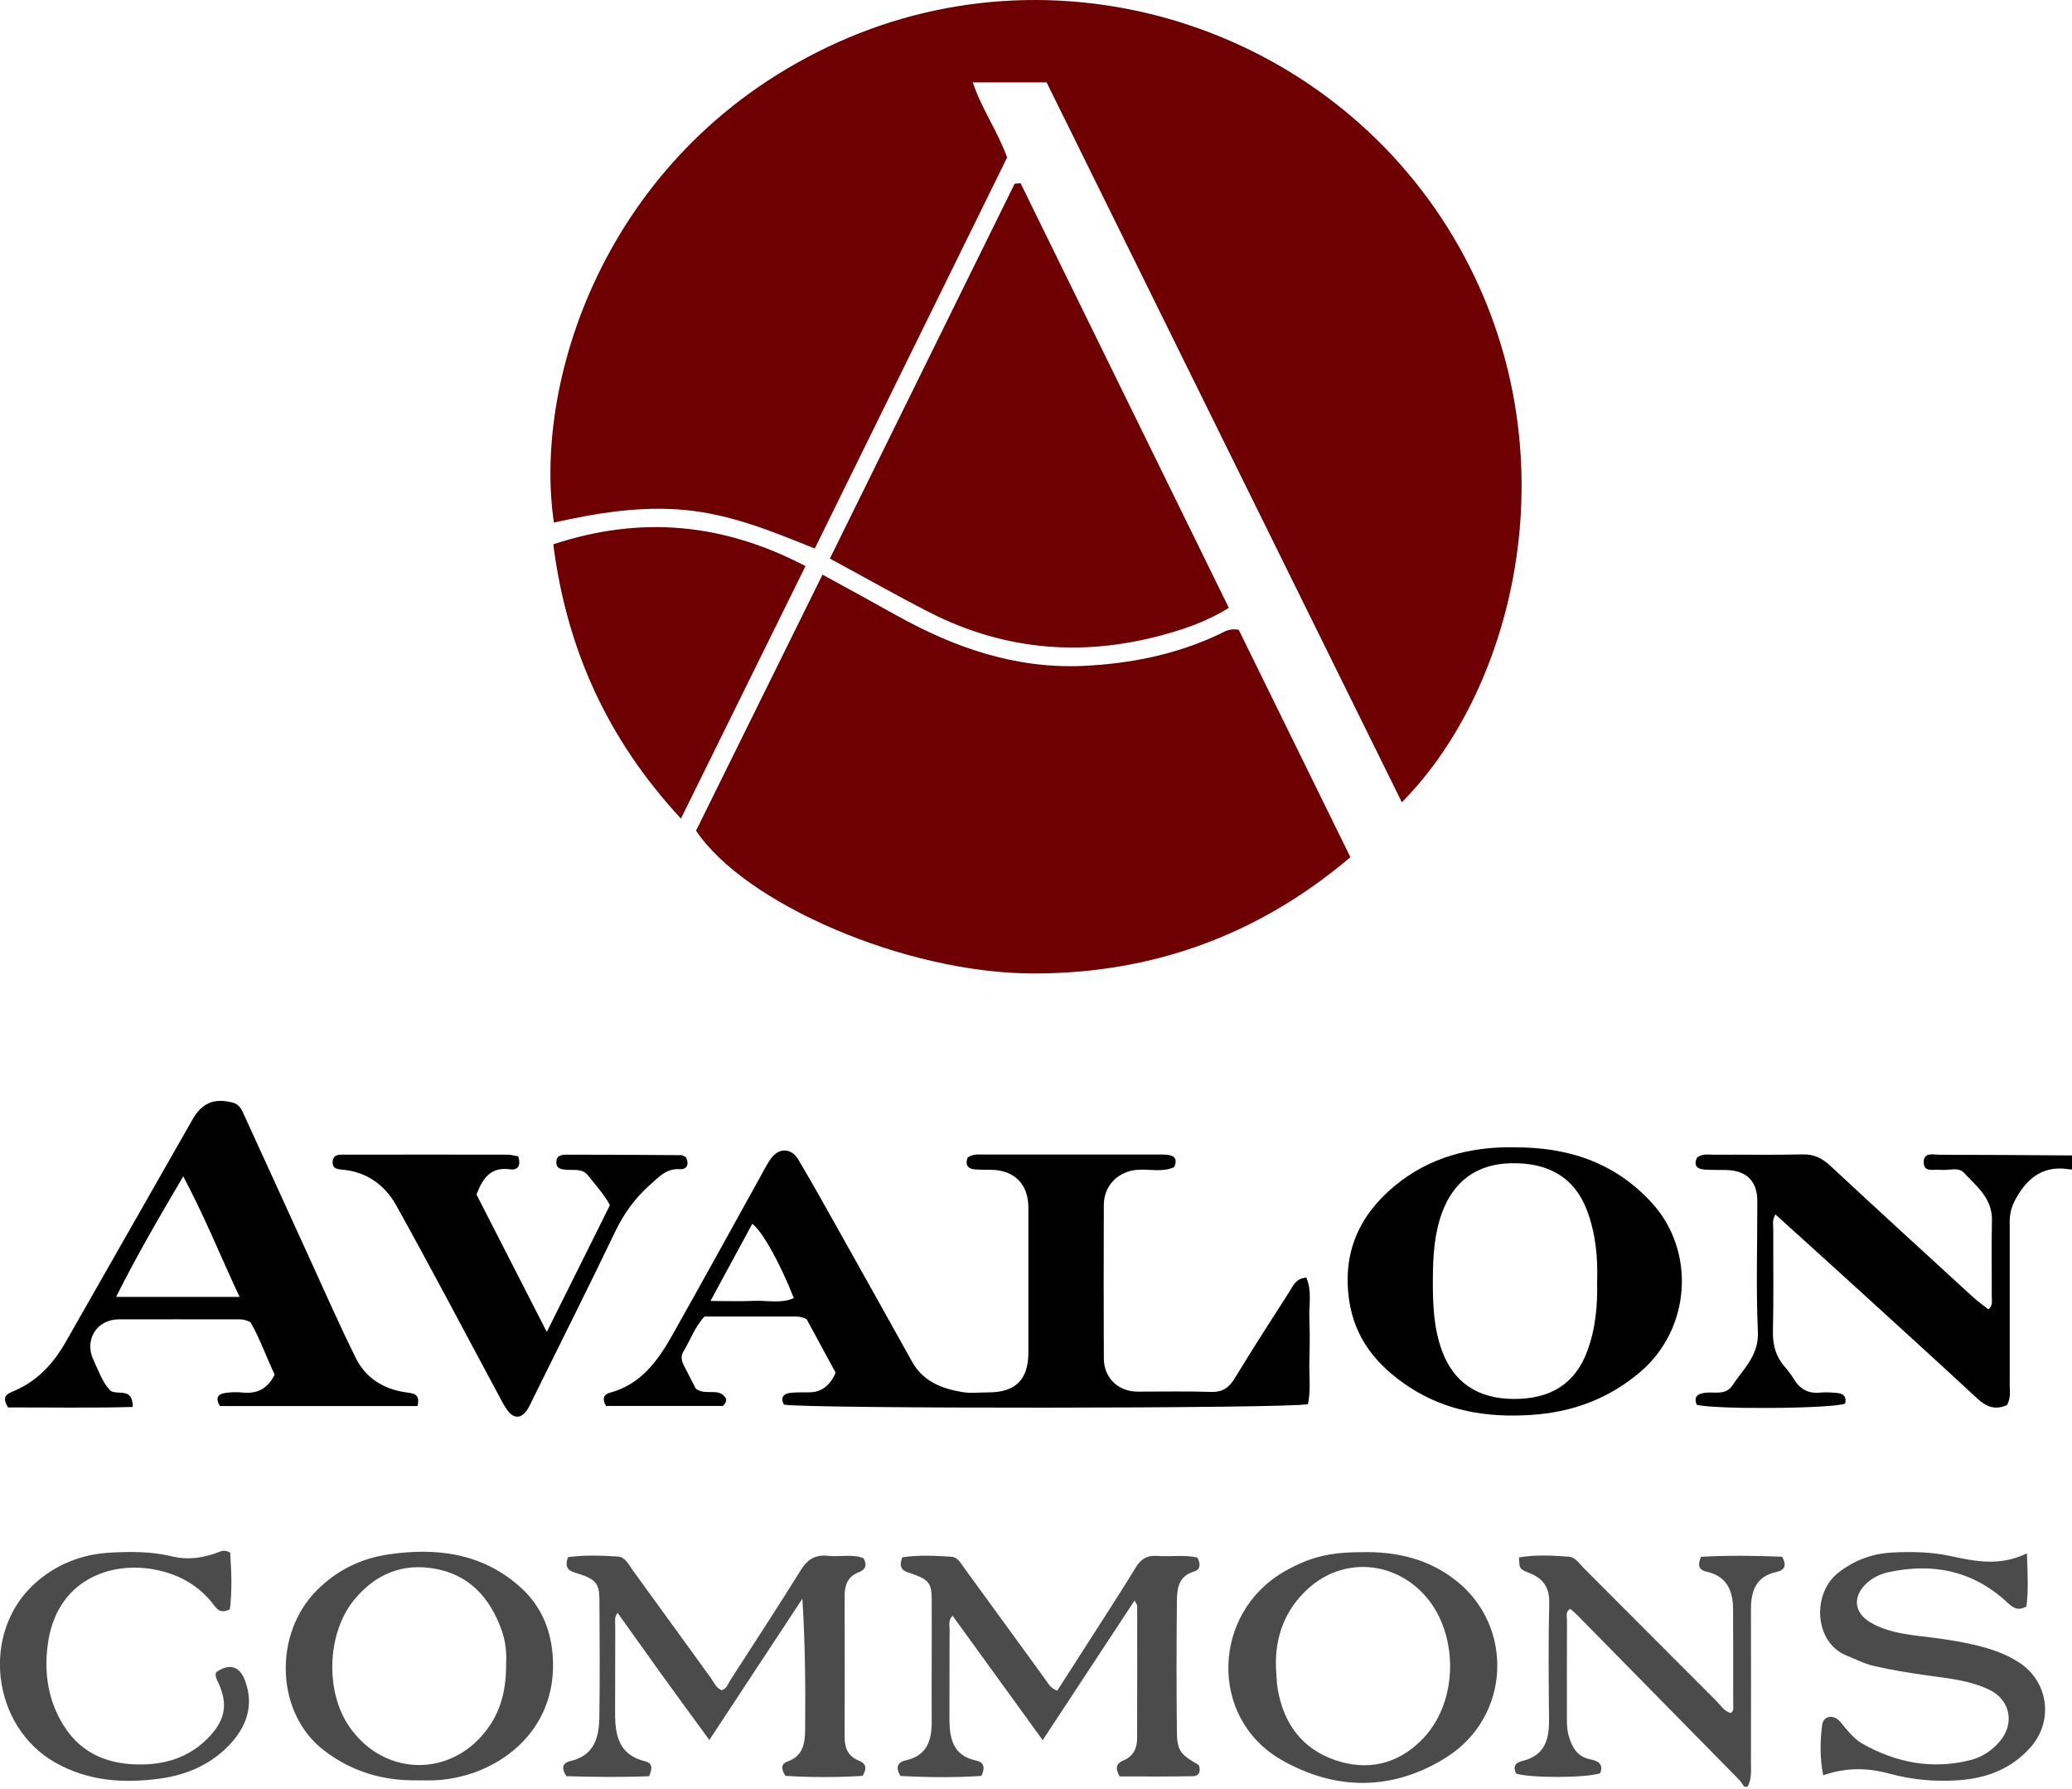
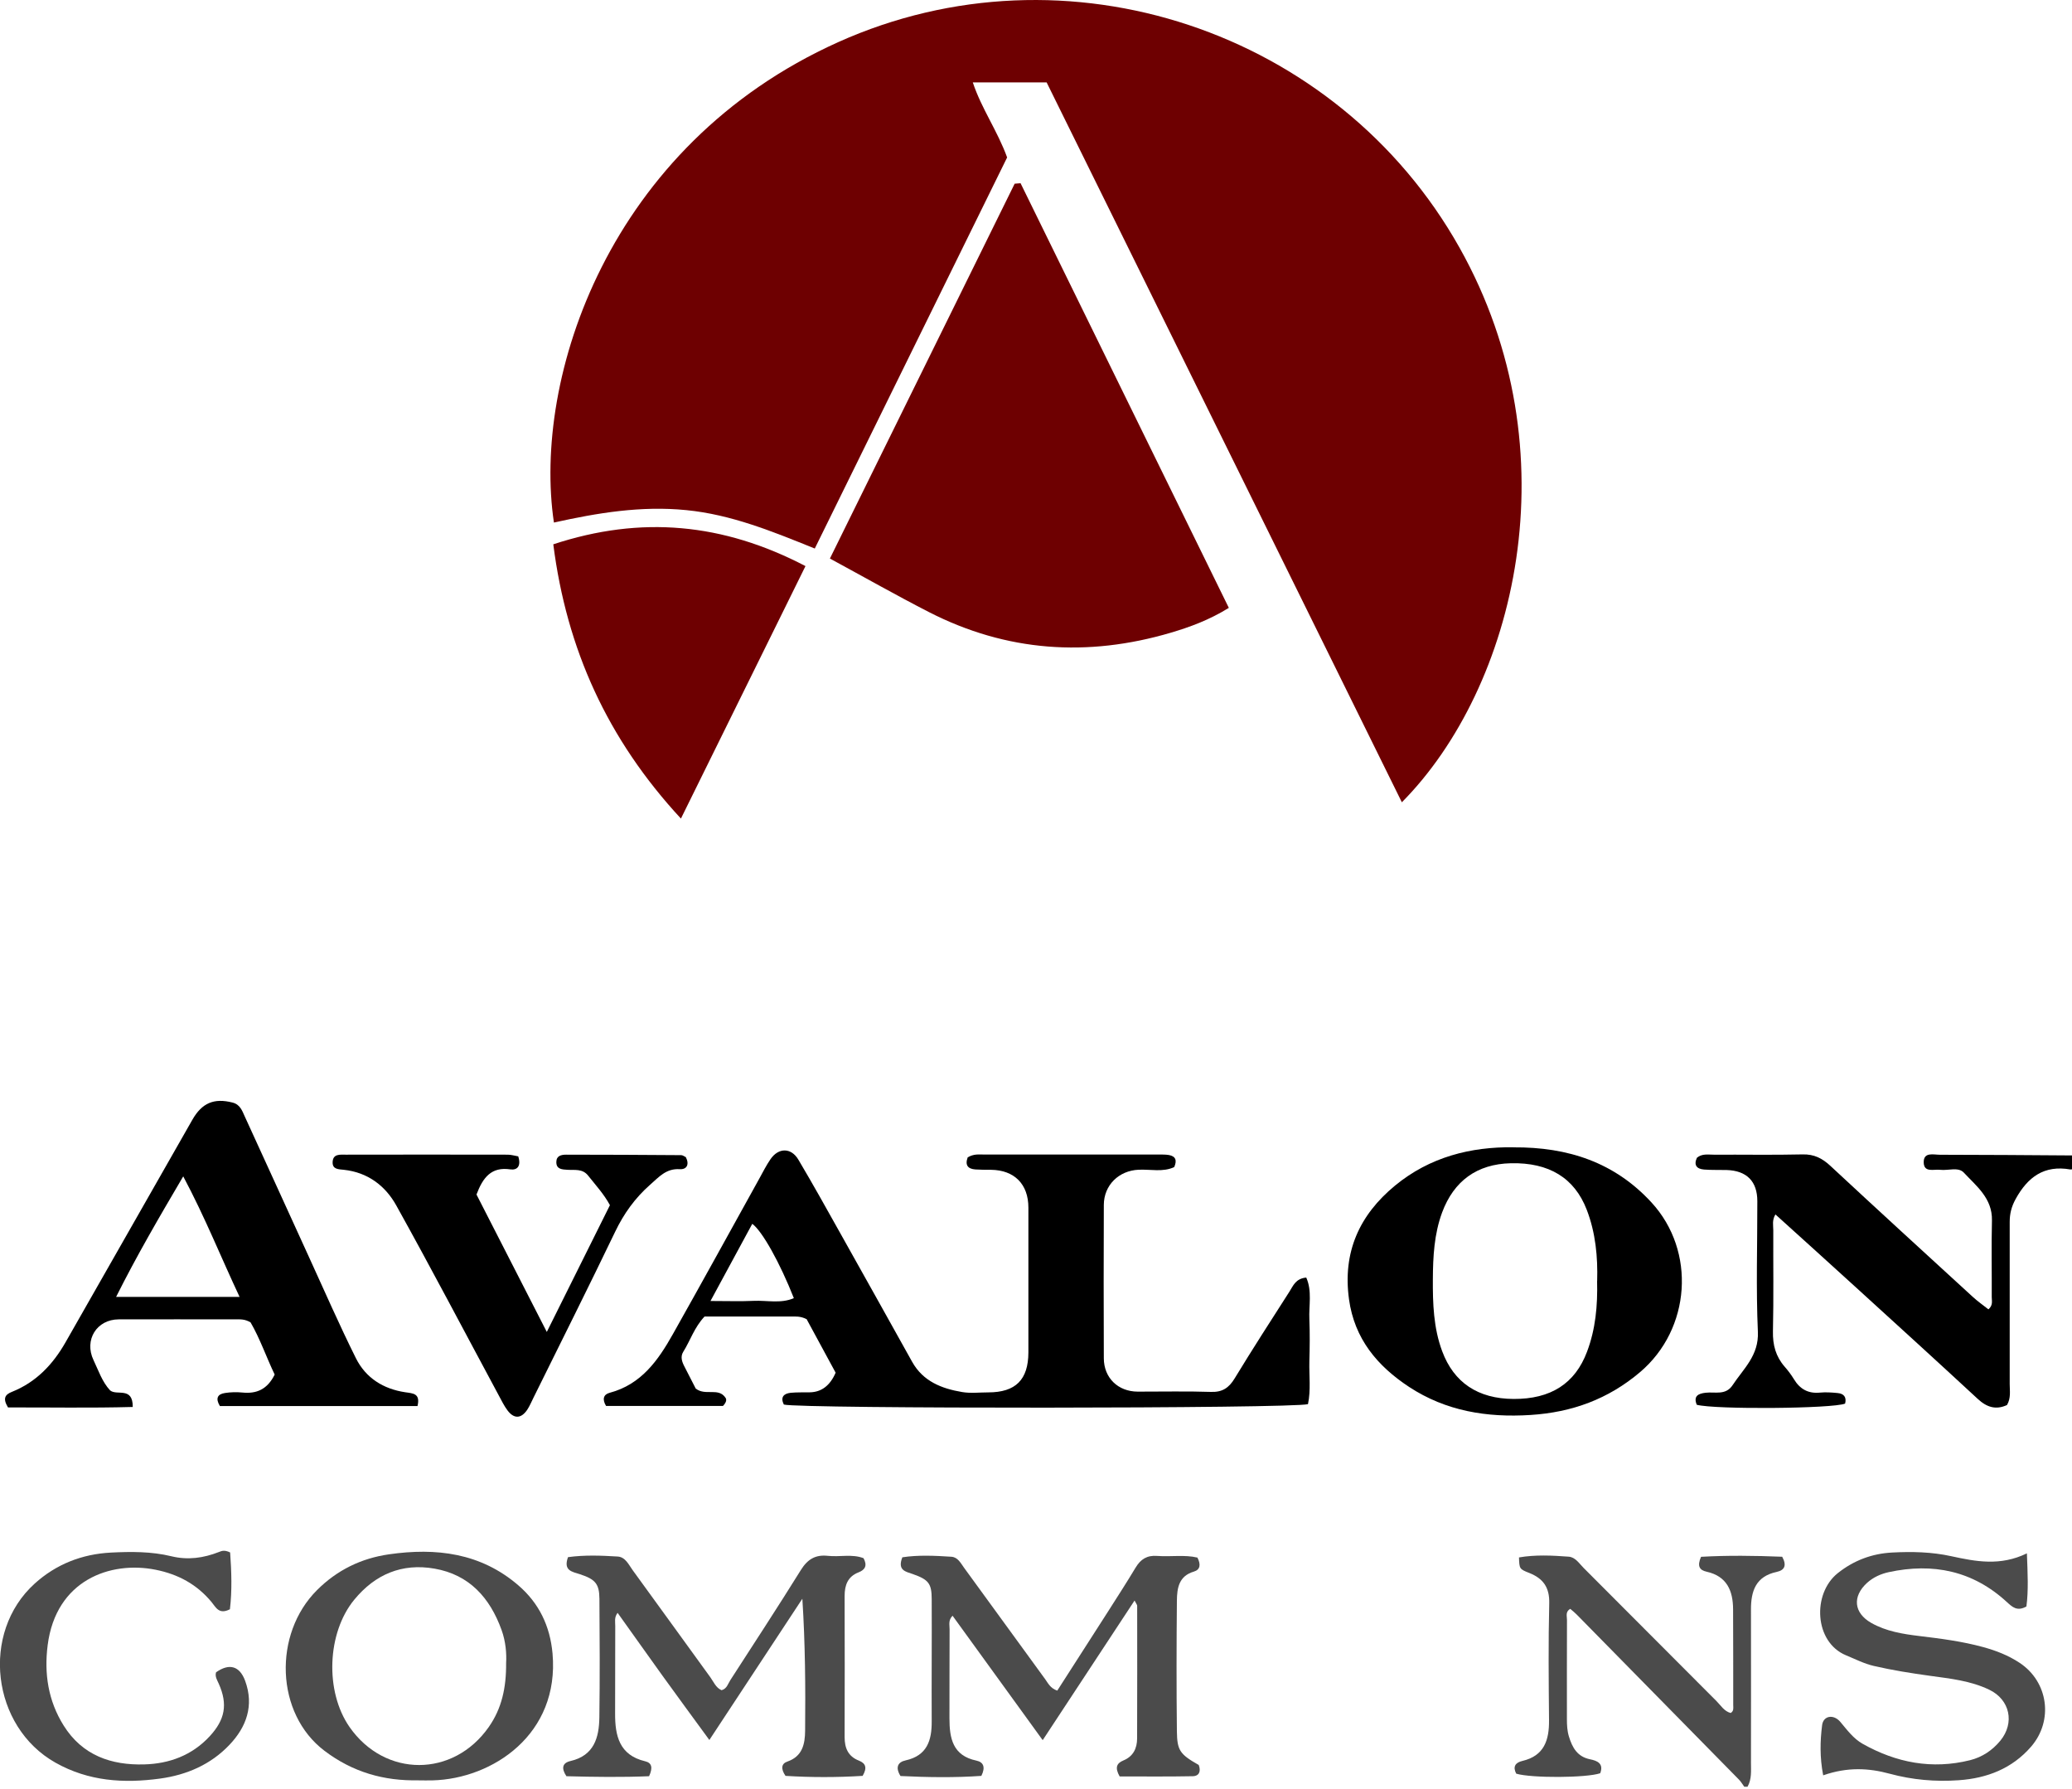
<svg xmlns="http://www.w3.org/2000/svg" id="logos" viewBox="0 0 300 259">
  <defs>
    <style>
      .cls-1 {
        fill: #6e0001;
      }

      .cls-2 {
        fill: #4b4b4b;
      }
    </style>
  </defs>
  <g>
    <path class="cls-1" d="M151.54,11.93h-10.69c1.27,3.82,3.56,6.98,4.97,10.86-9.19,18.67-18.45,37.51-27.85,56.61-6.15-2.48-12.09-4.92-18.61-5.56-6.54-.65-12.85.4-19.16,1.8-3.11-20.89,7.84-54.56,41.16-69.54,33.01-14.84,72.29-1.71,89.96,29.75,16.62,29.59,8.05,63.74-8.35,80.28-17.15-34.75-34.26-69.4-51.43-104.2Z" />
-     <path class="cls-1" d="M100.78,120.24c6-12.15,12.08-24.46,18.31-37.06,3.72,2.04,7.16,3.91,10.59,5.83,8.43,4.72,17.31,7.82,27.11,7.38,6.85-.31,13.5-1.64,19.75-4.59.74-.35,1.44-.89,2.81-.64,5.27,10.74,10.67,21.71,16.17,32.92-13.37,11.34-28.76,16.86-45.95,16.83-18.51-.03-41.77-10.12-48.79-20.67Z" />
    <path class="cls-1" d="M147.76,26.51c10.03,20.45,20.06,40.89,30.16,61.48-2.87,1.77-5.62,2.77-8.42,3.6-12.04,3.55-23.76,2.76-35-2.99-4.7-2.41-9.3-5.02-14.34-7.75,8.97-18.2,17.86-36.23,26.75-54.26.29-.02.57-.05.86-.07Z" />
    <path class="cls-1" d="M116.62,81.95c-6.03,12.22-11.92,24.15-18.03,36.54-10.66-11.51-16.55-24.55-18.48-39.7,12.72-4.19,24.59-3.07,36.51,3.15Z" />
  </g>
  <g>
    <g>
      <path d="M300,169.26c-.08,0-.17.03-.25.02-3.77-.66-6.15,1.08-7.91,4.28-.61,1.11-.86,2.13-.86,3.32,0,7.82.01,15.64,0,23.46,0,.99.2,2.02-.39,3.04-1.61.74-2.93.33-4.25-.9-5.8-5.37-11.64-10.68-17.48-16-3.9-3.55-7.81-7.09-11.8-10.69-.51.83-.31,1.59-.31,2.3-.02,4.88.06,9.76-.05,14.63-.04,1.97.41,3.63,1.69,5.1.5.57.96,1.18,1.35,1.82.87,1.44,2.07,2.11,3.78,1.94.83-.08,1.68-.02,2.52.06.92.08,1.35.58,1.11,1.53-1.79.74-18.86.88-21.48.17-.51-1.25.2-1.62,1.28-1.74,1.36-.16,2.91.42,3.91-1.1,1.58-2.39,3.81-4.29,3.66-7.71-.28-6.29-.07-12.61-.08-18.92,0-2.88-1.54-4.42-4.45-4.51-1.09-.03-2.19.02-3.28-.07-1.06-.09-1.5-.65-1.02-1.7.74-.63,1.62-.45,2.44-.45,4.29-.02,8.58.06,12.87-.04,1.66-.04,2.84.56,4.02,1.66,6.83,6.35,13.72,12.65,20.6,18.95.72.66,1.53,1.23,2.28,1.82.69-.6.48-1.23.48-1.78.02-3.7-.06-7.4.03-11.1.07-3.19-2.24-4.95-4.08-6.92-.8-.85-2.27-.26-3.42-.4-.91-.11-2.35.45-2.38-1.07-.03-1.55,1.43-1.11,2.33-1.11,6.39,0,12.78.06,19.17.1v2.02Z" />
      <path d="M140.1,167.54c.87-.54,1.64-.42,2.39-.42,8.41-.01,16.83,0,25.24,0,.5,0,1.02-.01,1.51.07.99.18,1.2.78.77,1.75-1.63.76-3.42.3-5.15.38-2.85.12-5.03,2.22-5.04,5.09-.03,7.4-.03,14.81,0,22.21.01,2.83,2.06,4.81,4.9,4.82,3.53.01,7.07-.08,10.6.04,1.66.06,2.61-.58,3.44-1.95,2.58-4.24,5.27-8.41,7.95-12.59.52-.81.88-1.87,2.42-2.01.87,1.95.36,4.04.45,6.05.08,2.02.06,4.04,0,6.06-.05,2.08.23,4.18-.2,6.21-2.16.65-73.63.69-75.89.06-.52-1.05-.04-1.59.99-1.7.92-.09,1.85-.05,2.77-.07q2.53-.04,3.74-2.84c-1.39-2.56-2.86-5.27-4.2-7.75-.92-.46-1.61-.38-2.27-.38-4.2,0-8.4,0-12.51,0-1.49,1.58-2.06,3.48-3.08,5.1-.45.72-.19,1.46.18,2.16.58,1.12,1.15,2.24,1.62,3.16,1.41,1.13,3.3-.22,4.33,1.36.17.26.1.66-.38,1.16h-16.93c-.58-.96-.38-1.66.52-1.9,4.58-1.21,7.03-4.71,9.16-8.5,4.21-7.47,8.34-14.99,12.5-22.49.53-.96,1.02-1.94,1.64-2.84,1.16-1.68,2.99-1.68,4.03.09,2.1,3.54,4.11,7.15,6.12,10.74,3.46,6.16,6.9,12.33,10.34,18.5,1.58,2.84,4.27,3.89,7.24,4.39,1.23.21,2.52.05,3.78.05,3.97,0,5.81-1.83,5.82-5.79,0-6.98.01-13.97,0-20.95,0-3.41-2.04-5.44-5.41-5.48-.76,0-1.52,0-2.27-.05-1.06-.08-1.53-.6-1.11-1.75ZM102.87,188.32c2.42,0,4.34.07,6.26-.02,1.92-.09,3.91.43,5.81-.39-2.01-5.1-4.57-9.7-6.02-10.76-1.95,3.6-3.89,7.19-6.05,11.17Z" />
      <path d="M60.44,203.53h-28.6c-.67-1.11-.35-1.73.73-1.89.82-.13,1.69-.15,2.51-.07,2.06.21,3.62-.44,4.69-2.6-1.18-2.45-2.13-5.22-3.49-7.55-.85-.51-1.53-.44-2.2-.44-5.63,0-11.26-.02-16.89,0-3.19.01-5.04,2.98-3.65,5.9.72,1.5,1.24,3.13,2.4,4.38.98.82,3.3-.6,3.28,2.4-6.13.17-12.19.05-18.06.07-.81-1.33-.4-1.87.55-2.25,3.52-1.4,5.95-3.97,7.79-7.2,6.11-10.74,12.24-21.46,18.35-32.19,1.39-2.44,3.14-3.18,5.83-2.49,1.08.28,1.38,1.17,1.75,1.99,3.12,6.79,6.21,13.6,9.32,20.4,2.24,4.89,4.39,9.82,6.79,14.63,1.42,2.84,3.97,4.44,7.13,4.91,1.13.17,2.22.15,1.78,2ZM34.69,187.73c-2.76-5.87-4.99-11.5-8.16-17.45-3.54,6.01-6.73,11.48-9.72,17.45h17.87Z" />
      <path d="M219.12,166.08c7.93-.06,14.66,2.19,19.98,7.96,6.51,7.06,5.7,18.35-1.63,24.57-4.62,3.92-9.87,5.83-15.88,6.21-6.31.4-12.23-.56-17.57-4.06-4.59-3.02-7.91-6.96-8.7-12.68-.94-6.8,1.48-12.19,6.66-16.46,5.05-4.16,10.98-5.63,17.14-5.55ZM231.25,185.42c.1-3.46-.22-6.96-1.51-10.31-1.78-4.61-5.46-6.85-10.98-6.73-4.93.11-8.26,2.58-9.95,7.1-1.17,3.15-1.33,6.45-1.35,9.68-.02,3.49.09,7.06,1.35,10.43,1.69,4.54,5.17,6.88,10.33,6.91,5.4.03,8.91-2.23,10.64-6.83,1.24-3.28,1.55-6.69,1.46-10.25Z" />
      <path d="M75.03,167.37c.47,1.46-.17,2.04-1.14,1.9-2.75-.41-3.97,1.17-4.9,3.64,3.26,6.37,6.62,12.94,10.18,19.89,3.15-6.32,6.13-12.31,9.14-18.35-.87-1.61-2.07-2.9-3.15-4.27-.82-1.05-1.95-.78-3.01-.85-.77-.05-1.62-.07-1.6-1.14.01-.9.72-1.05,1.43-1.05,5.55,0,11.1.03,16.65.07.23,0,.45.19.67.29.54,1.05.15,1.81-.9,1.74-1.96-.12-3.01,1.15-4.28,2.26-2.18,1.92-3.8,4.18-5.06,6.81-3.86,8.03-7.86,16-11.81,23.99-.3.6-.56,1.24-.93,1.79-.87,1.27-1.9,1.31-2.83.08-.5-.66-.87-1.44-1.27-2.17-4.94-9.18-9.78-18.41-14.85-27.52-1.58-2.84-4.13-4.78-7.58-5.15-.76-.08-1.67-.05-1.63-1.11.04-1.23,1.09-1.08,1.9-1.08,7.82-.02,15.64-.01,23.46,0,.48,0,.97.15,1.5.24Z" />
    </g>
    <g>
      <path class="cls-2" d="M252.54,258.62c-.25-.34-.46-.71-.75-1.01-7.83-7.98-15.67-15.94-23.51-23.91-.29-.29-.61-.55-.93-.82-.74.44-.46,1.09-.47,1.62-.02,4.79-.01,9.58-.01,14.37,0,.84.04,1.67.29,2.49.49,1.61,1.22,2.93,3.07,3.3,1.03.21,2,.61,1.46,2.02-2,.68-9.94.72-12.16.06-.52-1-.14-1.6.88-1.84,3.18-.74,3.9-3.02,3.87-5.91-.05-5.63-.11-11.27.03-16.9.06-2.32-.88-3.61-2.91-4.41-1.43-.56-1.41-.62-1.47-2.24,2.37-.41,4.79-.29,7.19-.11.98.07,1.53.99,2.17,1.63,6.42,6.42,12.82,12.86,19.24,19.28.63.63,1.11,1.47,2.05,1.72.49-.3.37-.75.37-1.14,0-4.62,0-9.25-.02-13.87-.01-2.69-.9-4.79-3.82-5.44-1.05-.23-1.41-.81-.82-2.16,3.82-.22,7.8-.17,11.75-.01.69,1.27.35,1.95-.81,2.2-3,.64-3.72,2.75-3.71,5.45.02,7.4,0,14.8,0,22.19,0,1.17.12,2.37-.5,3.45h-.5Z" />
      <path class="cls-2" d="M173.36,225.44c.55,1.05.4,1.78-.5,2.05-2.19.64-2.44,2.41-2.46,4.2-.06,6.31-.07,12.62,0,18.93.03,2.79.47,3.33,3.16,4.86.34.87.1,1.61-.87,1.63-3.59.07-7.18.03-10.58.03-.72-1.28-.43-1.91.54-2.31,1.43-.59,1.99-1.75,1.99-3.21.02-6.39.02-12.78.01-19.18,0-.14-.13-.28-.38-.76-4.41,6.7-8.71,13.24-13.3,20.21-4.49-6.2-8.75-12.07-13.05-18.01-.66.66-.42,1.36-.43,1.97-.03,4.29,0,8.58-.02,12.87,0,2.88.46,5.41,3.9,6.13,1,.21,1.36.92.72,2.21-3.83.27-7.81.21-11.71.02-.79-1.28-.36-2.02.73-2.26,3.13-.69,3.81-2.89,3.79-5.67-.03-5.89.03-11.78,0-17.67,0-2.28-.47-2.83-2.73-3.63-1.03-.36-2.27-.53-1.52-2.43,2.27-.35,4.69-.24,7.1-.08.93.06,1.35.92,1.84,1.6,3.91,5.37,7.82,10.74,11.73,16.11.43.59.74,1.32,1.76,1.67,2.4-3.73,4.8-7.46,7.19-11.2,1.4-2.2,2.82-4.39,4.16-6.62.73-1.21,1.65-1.79,3.1-1.68,1.98.15,4-.2,5.83.24Z" />
      <path class="cls-2" d="M102.71,251.87c-2.42-3.31-4.59-6.26-6.74-9.24-2.16-3-4.29-6.01-6.55-9.17-.52.68-.33,1.33-.34,1.92-.02,4.2,0,8.41-.02,12.61-.02,3.26.6,6.07,4.36,6.96.93.22,1.14.89.56,2.16-3.88.16-7.94.11-11.97,0-.75-1.13-.62-1.92.59-2.2,3.43-.79,4.14-3.41,4.18-6.33.08-5.72.05-11.43.01-17.15-.02-2.18-.6-2.83-2.83-3.56-1.09-.36-2.44-.49-1.72-2.47,2.37-.33,4.79-.24,7.19-.09,1.12.07,1.59,1.17,2.17,1.97,3.77,5.16,7.49,10.35,11.25,15.51.48.66.78,1.5,1.62,1.87.77-.2.93-.93,1.28-1.47,3.42-5.3,6.87-10.57,10.2-15.92.96-1.55,2.1-2.26,3.91-2.06,1.73.19,3.51-.3,5.17.34.56,1.04.26,1.67-.72,2.05-1.57.61-2.02,1.85-2.02,3.42.02,6.81.02,13.62,0,20.43,0,1.59.51,2.79,2.06,3.4,1,.39,1.23,1.04.55,2.21-3.69.23-7.5.23-11.17,0-.69-1-.62-1.77.27-2.07,2.2-.76,2.55-2.56,2.57-4.44.06-6.3.02-12.6-.4-19.13-4.41,6.69-8.81,13.39-13.48,20.47Z" />
-       <path class="cls-2" d="M197.13,224.68c5.13-.12,9.73,1,13.66,4.09,8.49,6.68,7.91,19.72-1.33,25.58-7.77,4.92-16.11,4.89-23.95.38-10.51-6.03-10.07-21.25.48-27.27,3.62-2.07,6.54-2.78,11.15-2.78ZM184.74,241.25c.08,1.09.08,2.19.26,3.26.85,4.94,3.5,8.6,8.26,10.25,4.65,1.61,9,.68,12.55-2.87,5.16-5.16,5.29-14.12,1.57-19.57-4.31-6.3-12.64-7.4-18.17-2.19-3.16,2.97-4.59,6.77-4.47,11.12Z" />
      <path class="cls-2" d="M60.62,257.7c-5.03.12-9.56-1.18-13.64-4.27-7.11-5.38-7.45-16.91-1.08-23.26,2.9-2.9,6.41-4.61,10.42-5.18,6.81-.98,13.28-.21,18.73,4.49,2.99,2.57,4.59,5.88,4.95,9.86,1.04,11.71-8.68,18.14-17.36,18.37-.67.02-1.34,0-2.02,0ZM73.28,240.71c.08-1.32-.05-3.09-.66-4.77-1.68-4.65-4.66-8-9.71-8.88-4.7-.82-8.59.82-11.61,4.49-3.97,4.82-4.27,13.3-.69,18.44,5.12,7.34,15.04,7.33,20.17-.02,1.85-2.65,2.53-5.63,2.5-9.26Z" />
      <path class="cls-2" d="M263.97,256.96c-.5-2.61-.44-4.94-.15-7.24.17-1.38,1.66-1.64,2.65-.46.98,1.17,1.89,2.41,3.22,3.16,4.87,2.74,10.05,3.74,15.55,2.37,1.76-.44,3.24-1.43,4.39-2.83,2.11-2.58,1.38-5.94-1.61-7.37-2.7-1.3-5.64-1.61-8.55-2.01-2.75-.38-5.48-.81-8.19-1.44-1.41-.33-2.67-.99-3.99-1.53-4.6-1.89-4.94-8.9-1.21-11.89,2.31-1.84,4.95-2.84,7.89-2.99,2.86-.15,5.72-.09,8.54.53,3.55.77,7.09,1.47,10.96-.41.11,2.9.24,5.35-.07,7.69-1.36.76-2.06.06-2.84-.65-4.91-4.52-10.69-5.7-17.09-4.32-1.15.25-2.24.74-3.14,1.55-2.15,1.96-1.94,4.34.59,5.79,2.16,1.23,4.59,1.62,7.01,1.91,3.09.37,6.17.77,9.18,1.59,1.88.51,3.68,1.21,5.31,2.29,4.15,2.74,4.92,8.36,1.66,12.13-2.76,3.18-6.37,4.57-10.47,4.86-3.38.24-6.72-.05-10-.94-3.06-.83-6.13-.99-9.63.23Z" />
      <path class="cls-2" d="M33.32,224.71c.2,2.76.29,5.56-.03,8.23-1.6.83-2.05-.31-2.66-1.04-2.13-2.56-4.81-4.02-8.11-4.68-6.54-1.3-14.42,1.49-15.62,10.93-.52,4.11.07,8.04,2.32,11.63,2.71,4.33,6.91,5.76,11.68,5.62,3.6-.1,6.9-1.3,9.47-4.08,2.2-2.39,2.64-4.59,1.31-7.59-.24-.54-.58-1.03-.4-1.66,1.89-1.34,3.42-.95,4.22,1.25,1.3,3.56.19,6.66-2.29,9.26-2.7,2.84-6.17,4.34-10.02,4.87-5.27.72-10.36.4-15.16-2.3-9.25-5.21-10.88-18.81-3-25.93,3.1-2.8,6.83-4.26,11-4.48,2.94-.15,5.9-.17,8.78.53,2.39.58,4.66.26,6.9-.62.38-.15.78-.33,1.61.07Z" />
    </g>
  </g>
</svg>